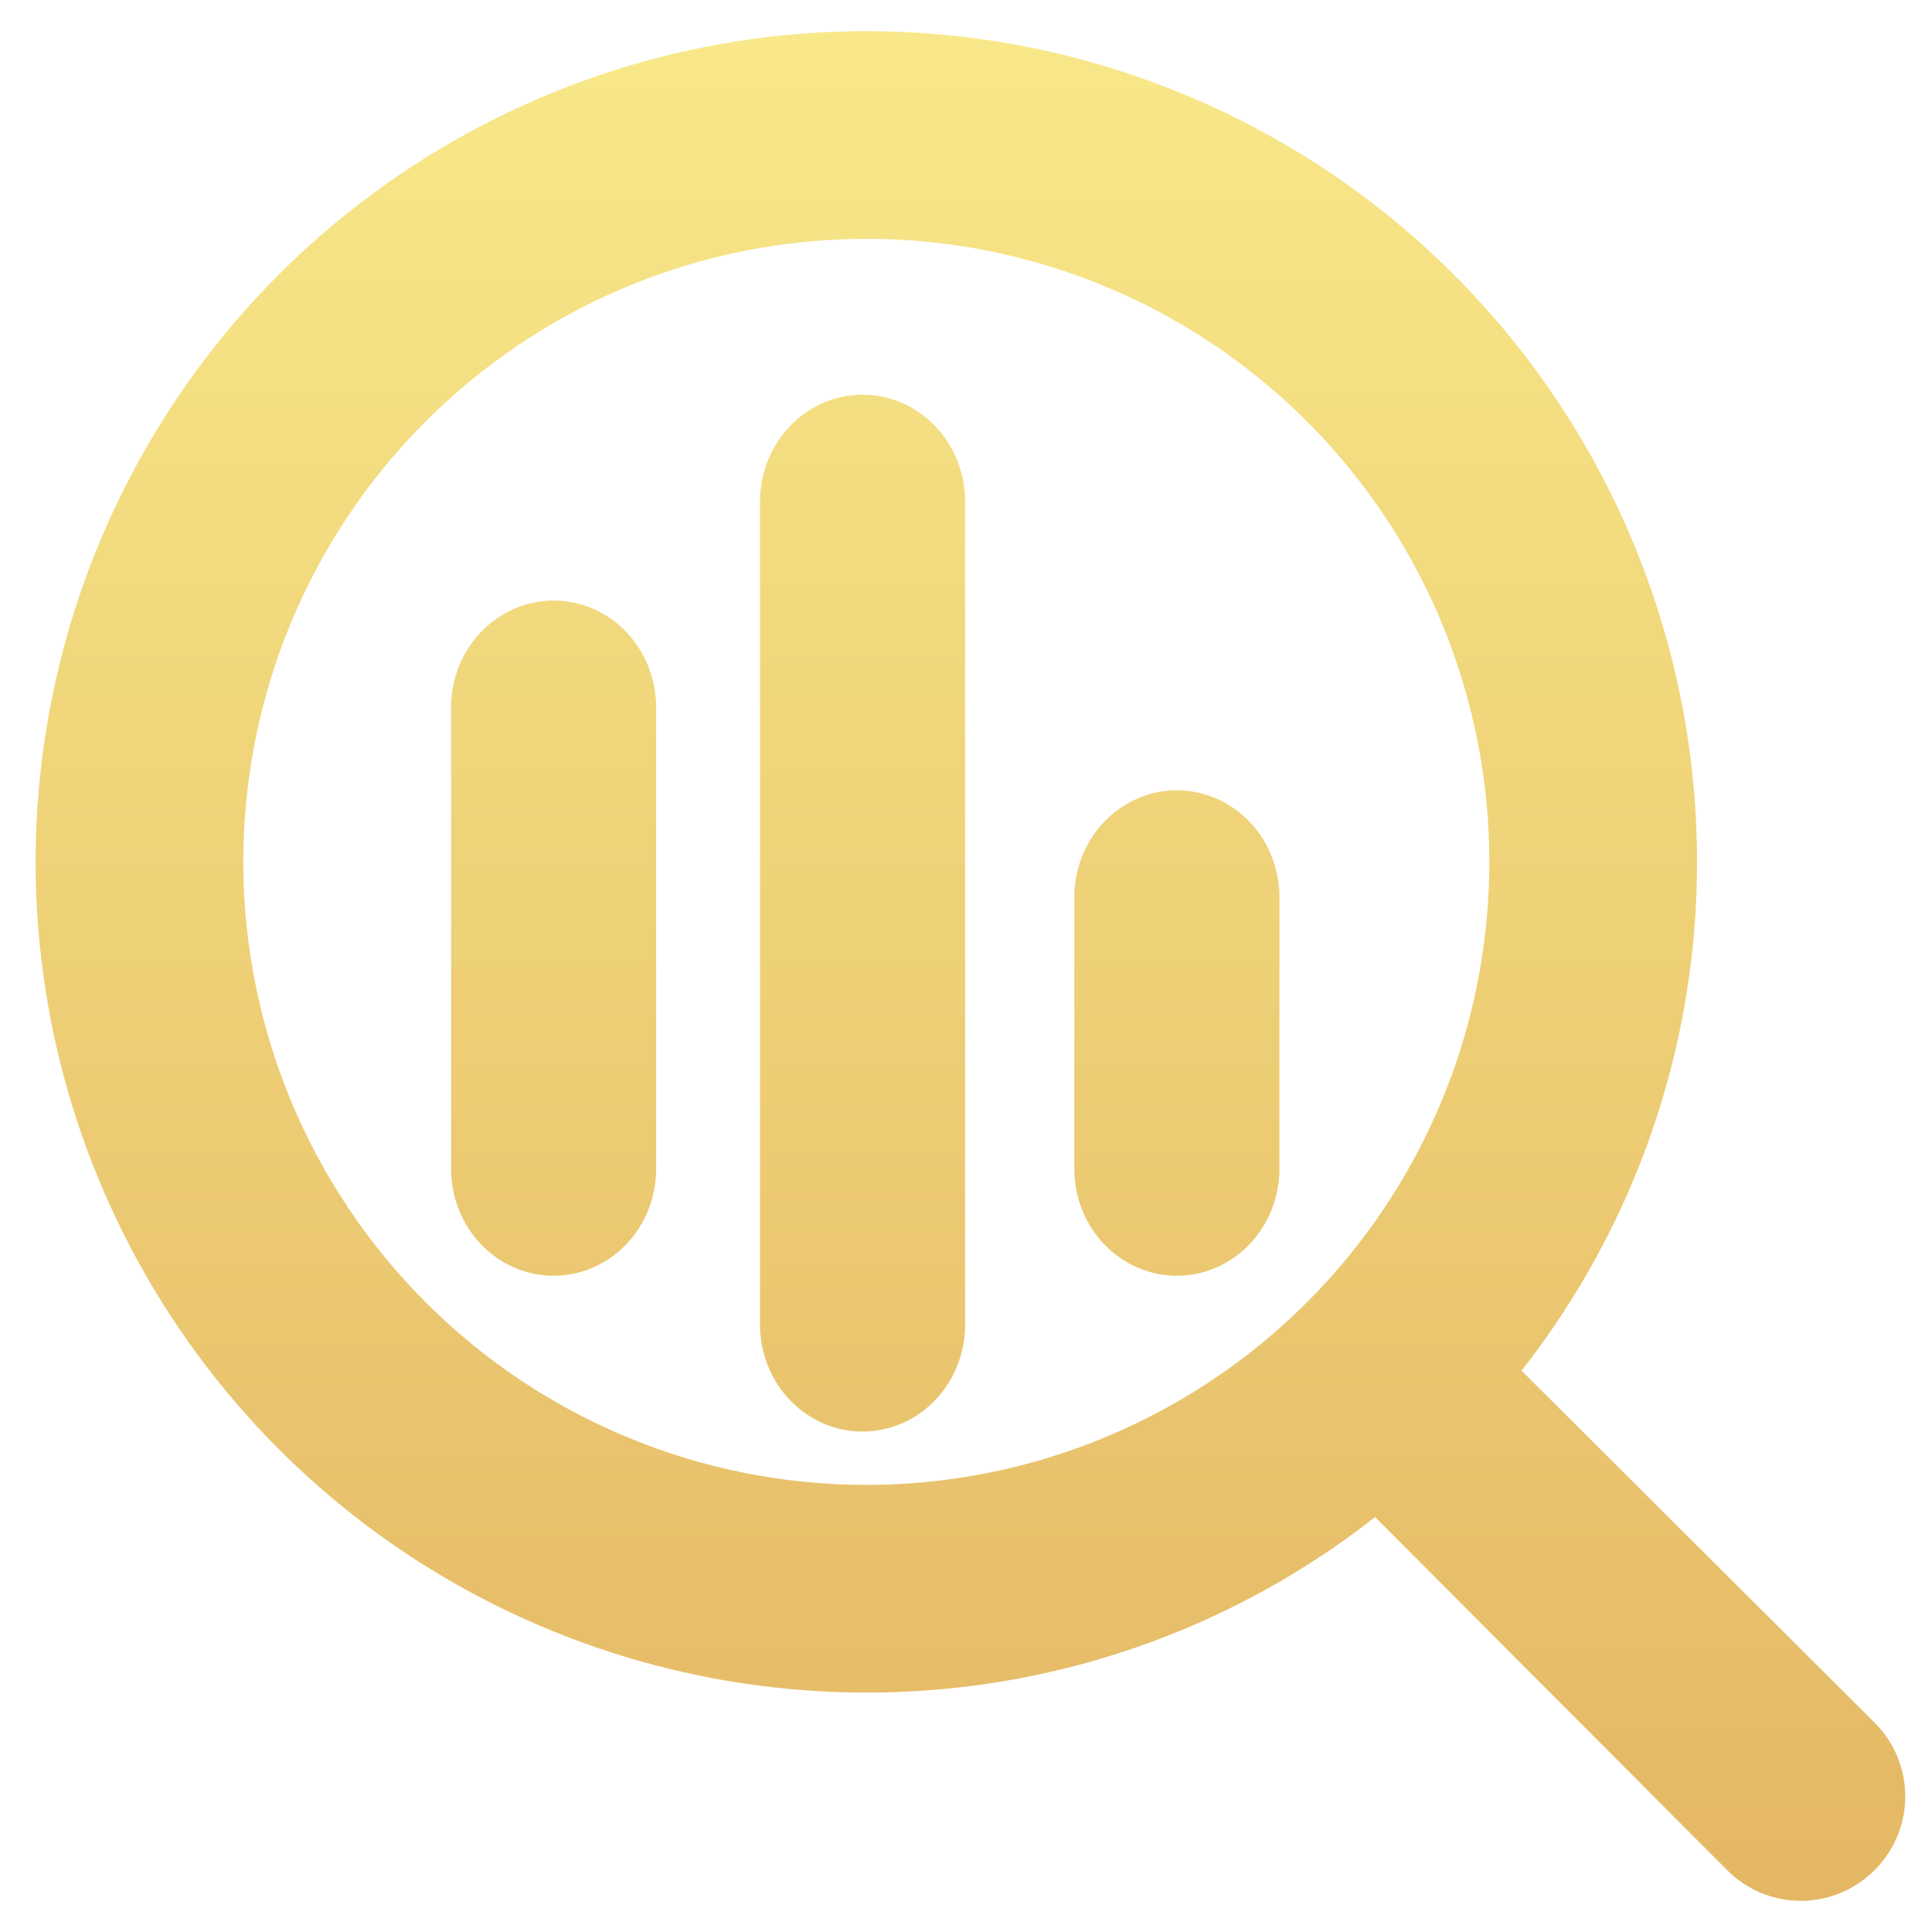
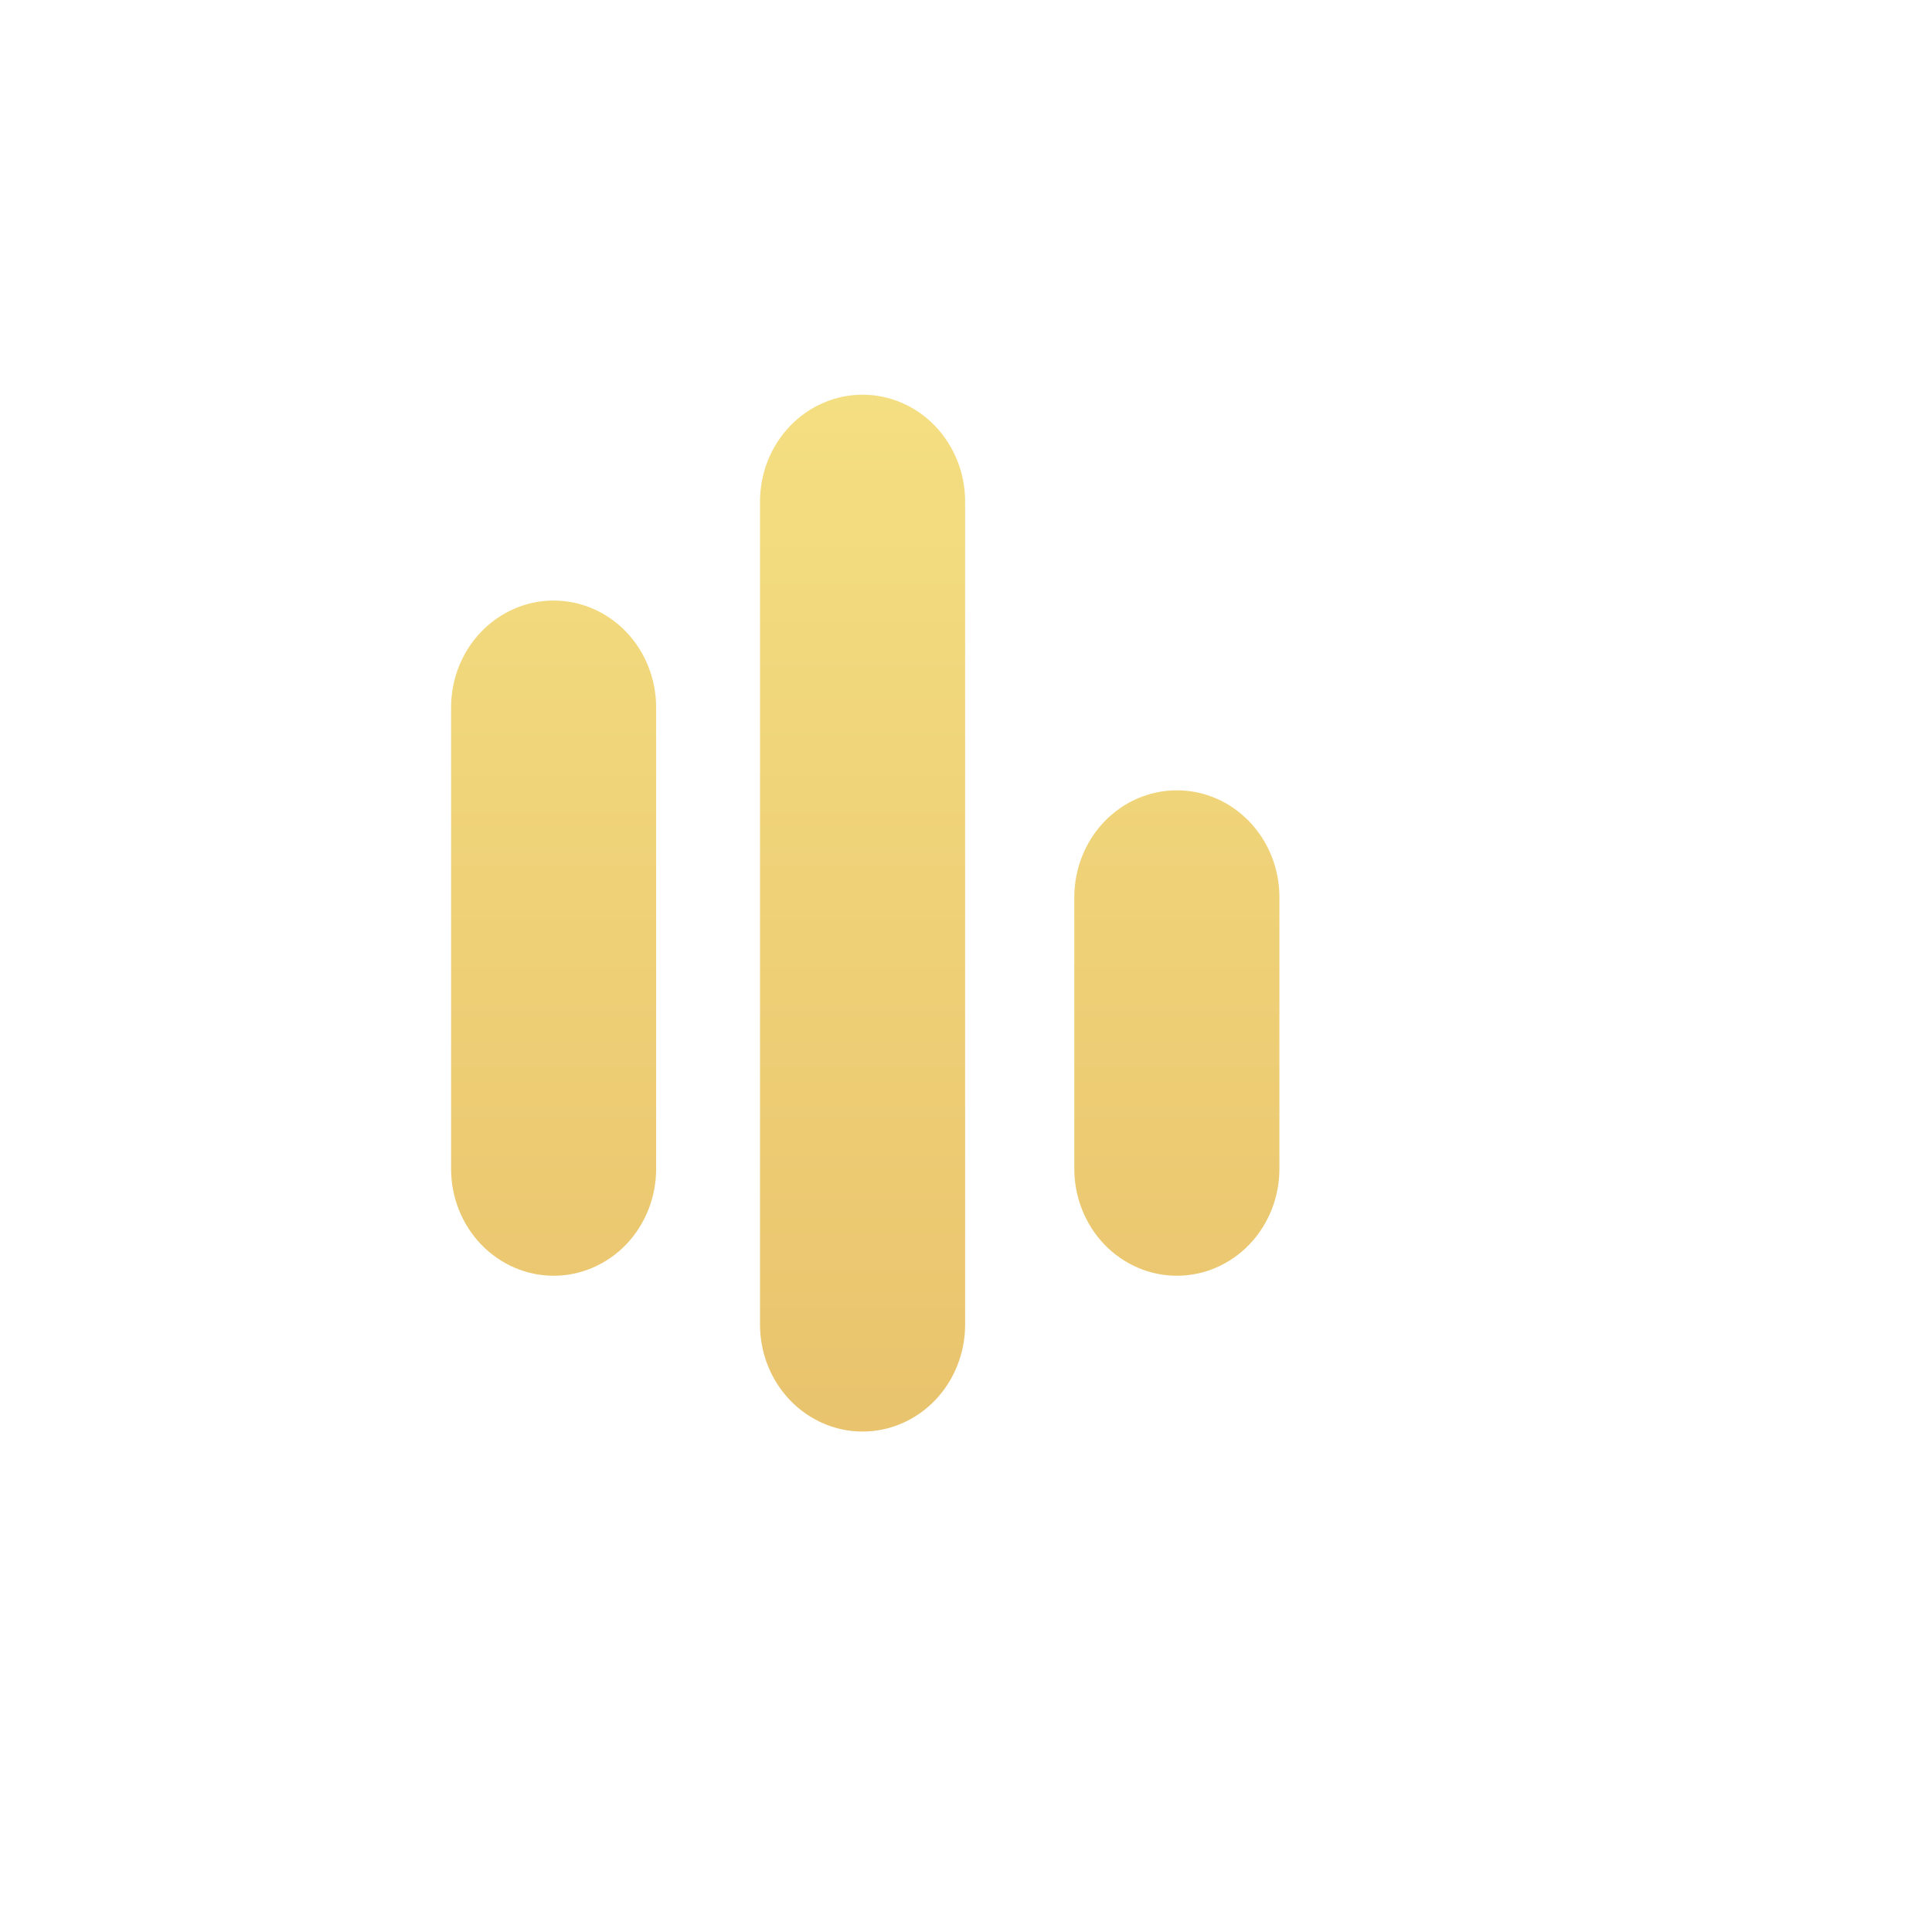
<svg xmlns="http://www.w3.org/2000/svg" width="31" height="31" viewBox="0 0 31 31" fill="none">
  <g id="Frame 96" clip-path="url(#clip0_3522_5107)">
    <g id="Vector">
-       <path d="M30.079 27.641L24.414 21.993C26.241 19.665 27.233 16.789 27.23 13.829C27.23 11.193 26.448 8.616 24.983 6.424C23.519 4.232 21.437 2.523 19.001 1.515C16.566 0.506 13.886 0.242 11.3 0.756C8.715 1.27 6.34 2.54 4.475 4.404C2.611 6.268 1.342 8.643 0.828 11.229C0.313 13.814 0.577 16.494 1.586 18.93C2.595 21.365 4.303 23.447 6.495 24.912C8.687 26.376 11.264 27.158 13.9 27.158C16.861 27.162 19.736 26.17 22.064 24.342L27.713 30.007C27.868 30.163 28.052 30.287 28.255 30.372C28.458 30.456 28.676 30.5 28.896 30.5C29.116 30.5 29.333 30.456 29.536 30.372C29.739 30.287 29.924 30.163 30.079 30.007C30.235 29.852 30.359 29.668 30.443 29.465C30.528 29.262 30.571 29.044 30.571 28.824C30.571 28.604 30.528 28.387 30.443 28.183C30.359 27.98 30.235 27.796 30.079 27.641ZM3.904 13.829C3.904 11.852 4.49 9.919 5.588 8.275C6.687 6.631 8.248 5.35 10.075 4.593C11.902 3.837 13.912 3.639 15.851 4.024C17.79 4.41 19.571 5.362 20.969 6.76C22.367 8.158 23.32 9.94 23.705 11.879C24.091 13.818 23.893 15.828 23.136 17.655C22.38 19.481 21.098 21.043 19.454 22.141C17.81 23.239 15.878 23.826 13.9 23.826C11.249 23.826 8.706 22.773 6.832 20.898C4.957 19.023 3.904 16.48 3.904 13.829Z" fill="url(#paint0_linear_3522_5107)" />
      <path d="M18.884 12.681C18.447 12.681 18.029 12.861 17.72 13.183C17.412 13.504 17.238 13.94 17.238 14.395V18.756C17.238 19.21 17.412 19.646 17.72 19.968C18.029 20.289 18.447 20.47 18.884 20.47C19.32 20.47 19.738 20.289 20.047 19.968C20.355 19.646 20.529 19.21 20.529 18.756V14.395C20.529 13.94 20.355 13.504 20.047 13.183C19.738 12.861 19.32 12.681 18.884 12.681ZM8.883 9.636C8.447 9.636 8.029 9.817 7.72 10.138C7.411 10.46 7.238 10.896 7.238 11.35L7.238 18.756C7.238 19.21 7.411 19.646 7.72 19.968C8.029 20.289 8.447 20.47 8.883 20.47C9.32 20.47 9.738 20.289 10.047 19.968C10.355 19.646 10.528 19.21 10.528 18.756L10.528 11.35C10.528 10.896 10.355 10.46 10.047 10.138C9.738 9.817 9.32 9.636 8.883 9.636ZM13.84 6.333C13.404 6.333 12.986 6.514 12.677 6.835C12.368 7.157 12.195 7.593 12.195 8.047V21.256C12.195 21.71 12.368 22.146 12.677 22.468C12.986 22.789 13.404 22.97 13.84 22.97C14.277 22.97 14.695 22.789 15.004 22.468C15.312 22.146 15.486 21.71 15.486 21.256V8.047C15.486 7.593 15.312 7.157 15.004 6.835C14.695 6.514 14.277 6.333 13.84 6.333Z" fill="url(#paint1_linear_3522_5107)" />
    </g>
  </g>
  <defs>
    <linearGradient id="paint0_linear_3522_5107" x1="15.571" y1="0.5" x2="15.571" y2="30.5" gradientUnits="userSpaceOnUse">
      <stop stop-color="#F8E889" />
      <stop offset="1" stop-color="#E4B764" />
    </linearGradient>
    <linearGradient id="paint1_linear_3522_5107" x1="15.571" y1="0.5" x2="15.571" y2="30.5" gradientUnits="userSpaceOnUse">
      <stop stop-color="#F8E889" />
      <stop offset="1" stop-color="#E4B764" />
    </linearGradient>
    <clipPath id="clip0_3522_5107">
      <rect width="30" height="30" fill="white" transform="translate(0.571 0.5)" />
    </clipPath>
  </defs>
</svg>